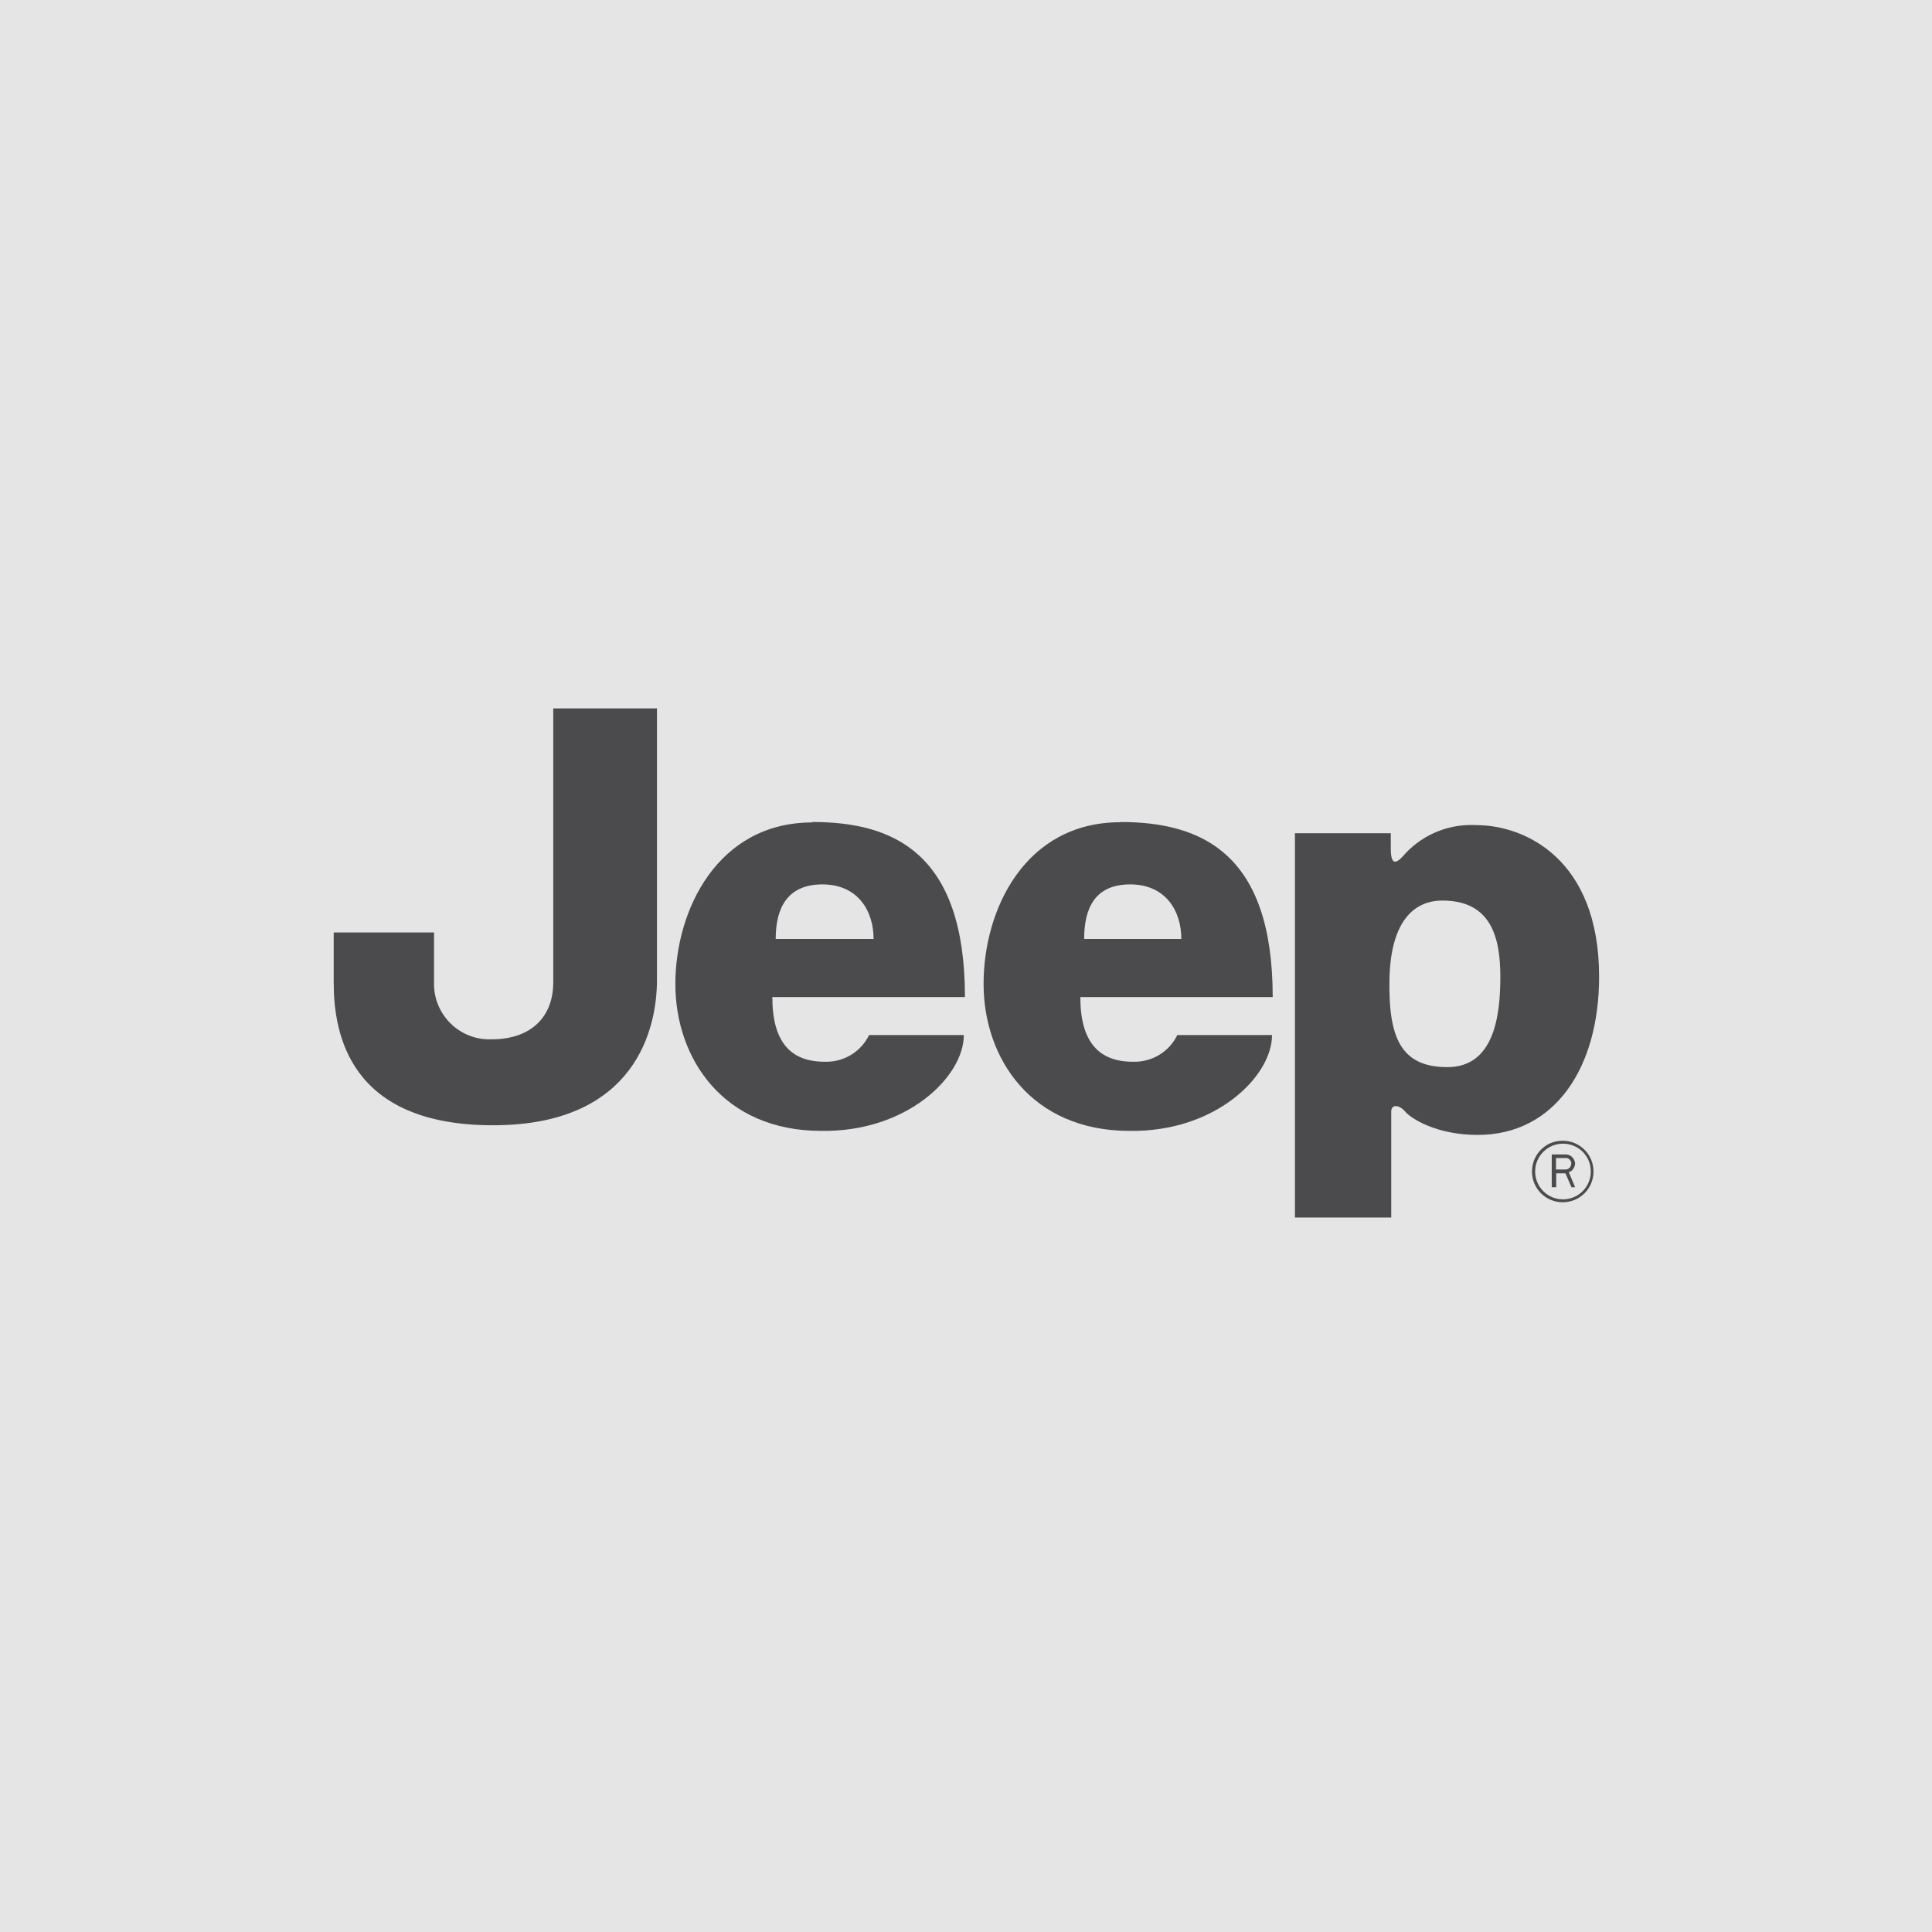
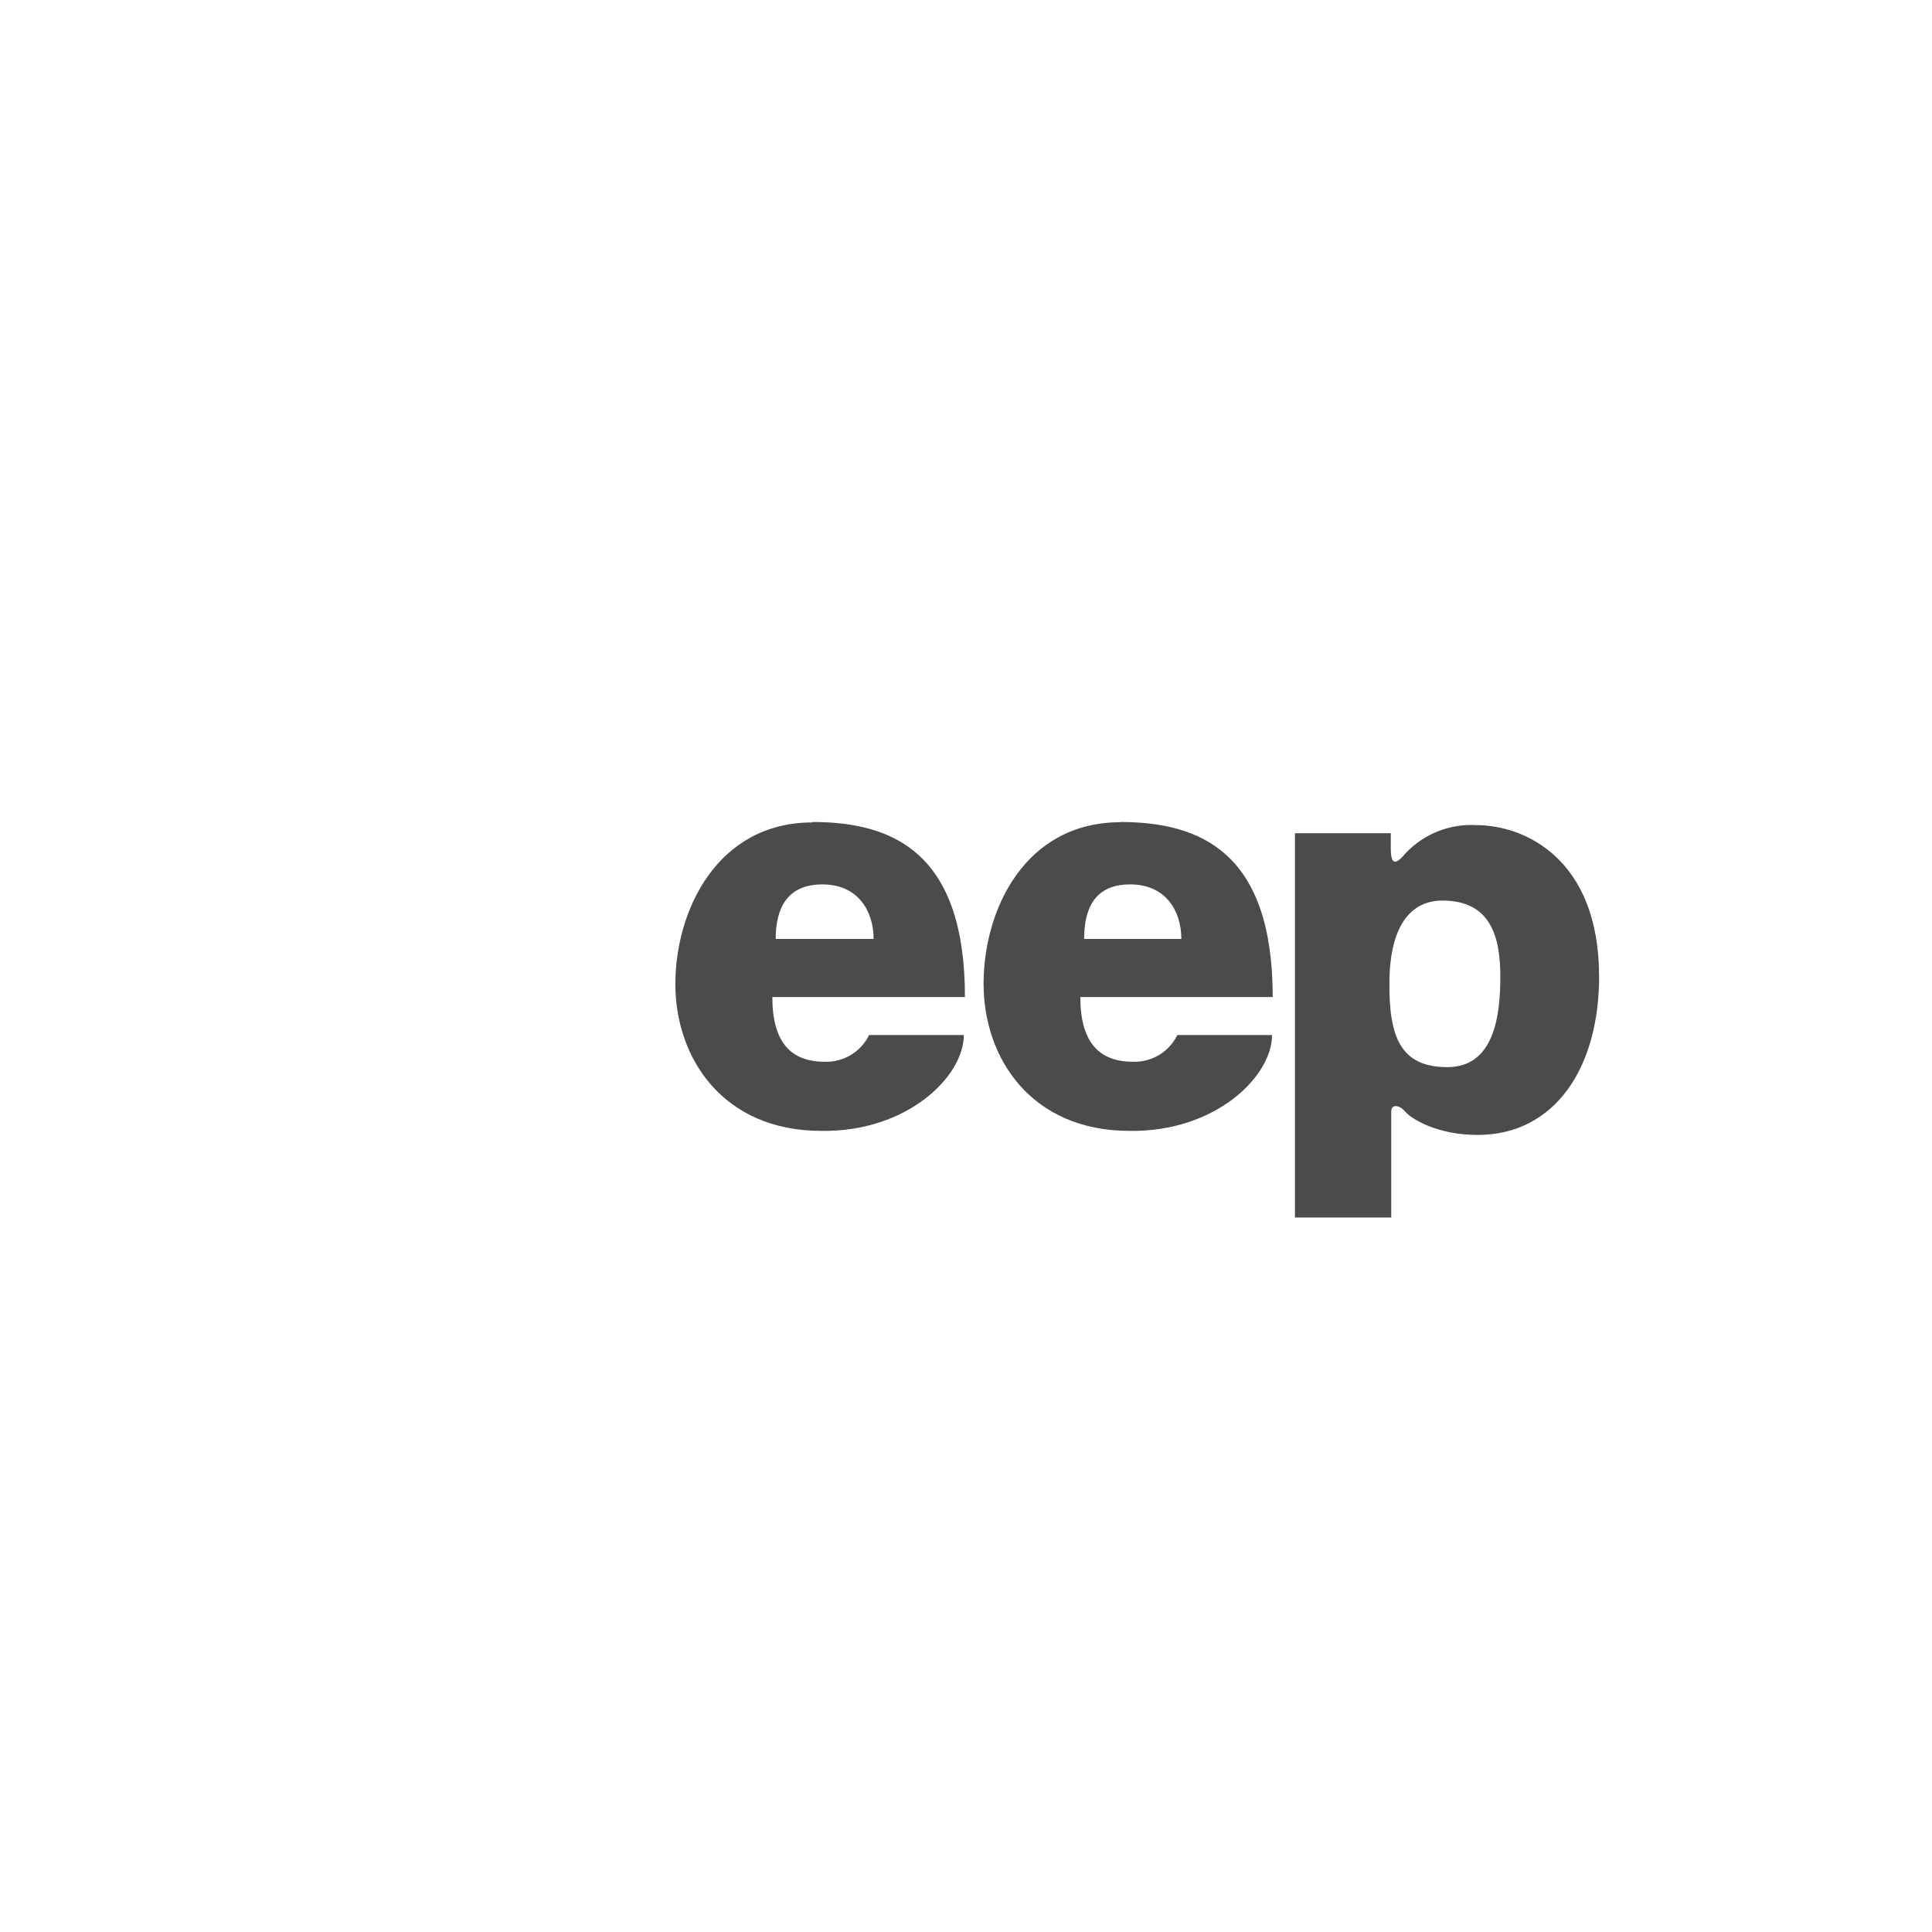
<svg xmlns="http://www.w3.org/2000/svg" id="Ebene_1" width="1600" height="1600" viewBox="0 0 1600 1600">
-   <rect width="1600" height="1600" fill="#e5e5e5" stroke-width="0" />
  <path d="M1150.678,811.804c-.744,47.221,9.295,71.946,47.964,71.946s43.874-42.387,43.874-74.735-7.436-63.209-47.964-63.209c-24.912,0-43.131,18.963-43.874,65.997ZM1072.411,1008.309v-318.274h79.383v12.828c0,17.289,6.879,10.039,12.456,3.532,15.244-15.988,36.624-24.354,58.561-23.053,39.598,0,101.506,27.7,101.506,125.488,0,75.664-36.81,131.065-100.576,131.065-34.393,0-55.4-13.757-60.048-19.334-4.648-5.577-11.526-6.507-11.526,0v87.748h-80.498" fill="#4b4b4d" stroke-width="0" />
-   <path d="M458.172,586.67h85.889v225.134c0,38.669-16.732,120.096-135.713,120.096s-131.994-75.664-131.994-118.237v-41.457h83.101v40.528c-1.115,25.283,18.405,46.849,43.874,47.964h4.09c31.418,0,50.753-17.661,50.753-47.221v-226.807" fill="#4b4b4d" stroke-width="0" />
  <path d="M723.462,777.597c0-23.053-12.828-45.176-42.387-45.176s-38.669,20.264-38.669,45.176h81.056ZM672.709,680.739c67.484,0,126.417,25.841,126.417,145.008h-159.509c0,37.739,15.616,53.541,43.316,53.541,15.616.558,30.117-8.18,36.81-22.123h78.453c0,34.393-47.035,80.498-118.051,79.383-81.242,0-120.84-60.048-120.84-121.584s35.137-133.854,113.404-133.854" fill="#4b4b4d" stroke-width="0" />
  <path d="M978.341,777.597c0-23.053-12.828-45.176-42.387-45.176s-38.111,20.264-38.111,45.176h80.498ZM927.589,680.739c67.484,0,126.417,25.841,126.417,145.008h-159.323c0,37.739,15.802,53.541,43.502,53.541,15.616.558,30.117-8.18,36.81-22.123h78.453c0,34.393-47.035,80.498-118.051,79.383-81.242,0-120.84-60.048-120.84-121.77s34.393-133.854,113.404-133.854" fill="#4b4b4d" stroke-width="0" />
-   <path d="M1271.332,970.197c0-12.642,10.225-23.053,23.053-23.053s23.053,10.225,23.053,23.053c0,12.642-10.225,23.053-23.053,23.053s-23.053-10.411-23.053-23.053ZM1268.729,970.197c0,14.129,11.34,25.469,25.469,25.469s25.469-11.34,25.469-25.469-11.34-25.469-25.469-25.469c-14.129-.186-25.469,11.34-25.469,25.469h0" fill="#4b4b4d" stroke-width="0" />
-   <path d="M1304.423,983.211l-5.205-12.456c1.115-.372,2.231-.93,3.16-2.045,1.301-1.487,1.859-3.16,2.045-5.02-.186-4.276-3.718-7.808-7.994-7.622h-11.34v27.143h3.718v-11.526h7.622l5.02,11.526h2.974v0ZM1288.621,968.71v-9.667h7.436c2.603-.372,4.834,1.487,5.205,3.904v.558c0,2.789-2.045,5.02-4.834,5.02h-7.808" fill="#4b4b4d" stroke-width="0" />
</svg>